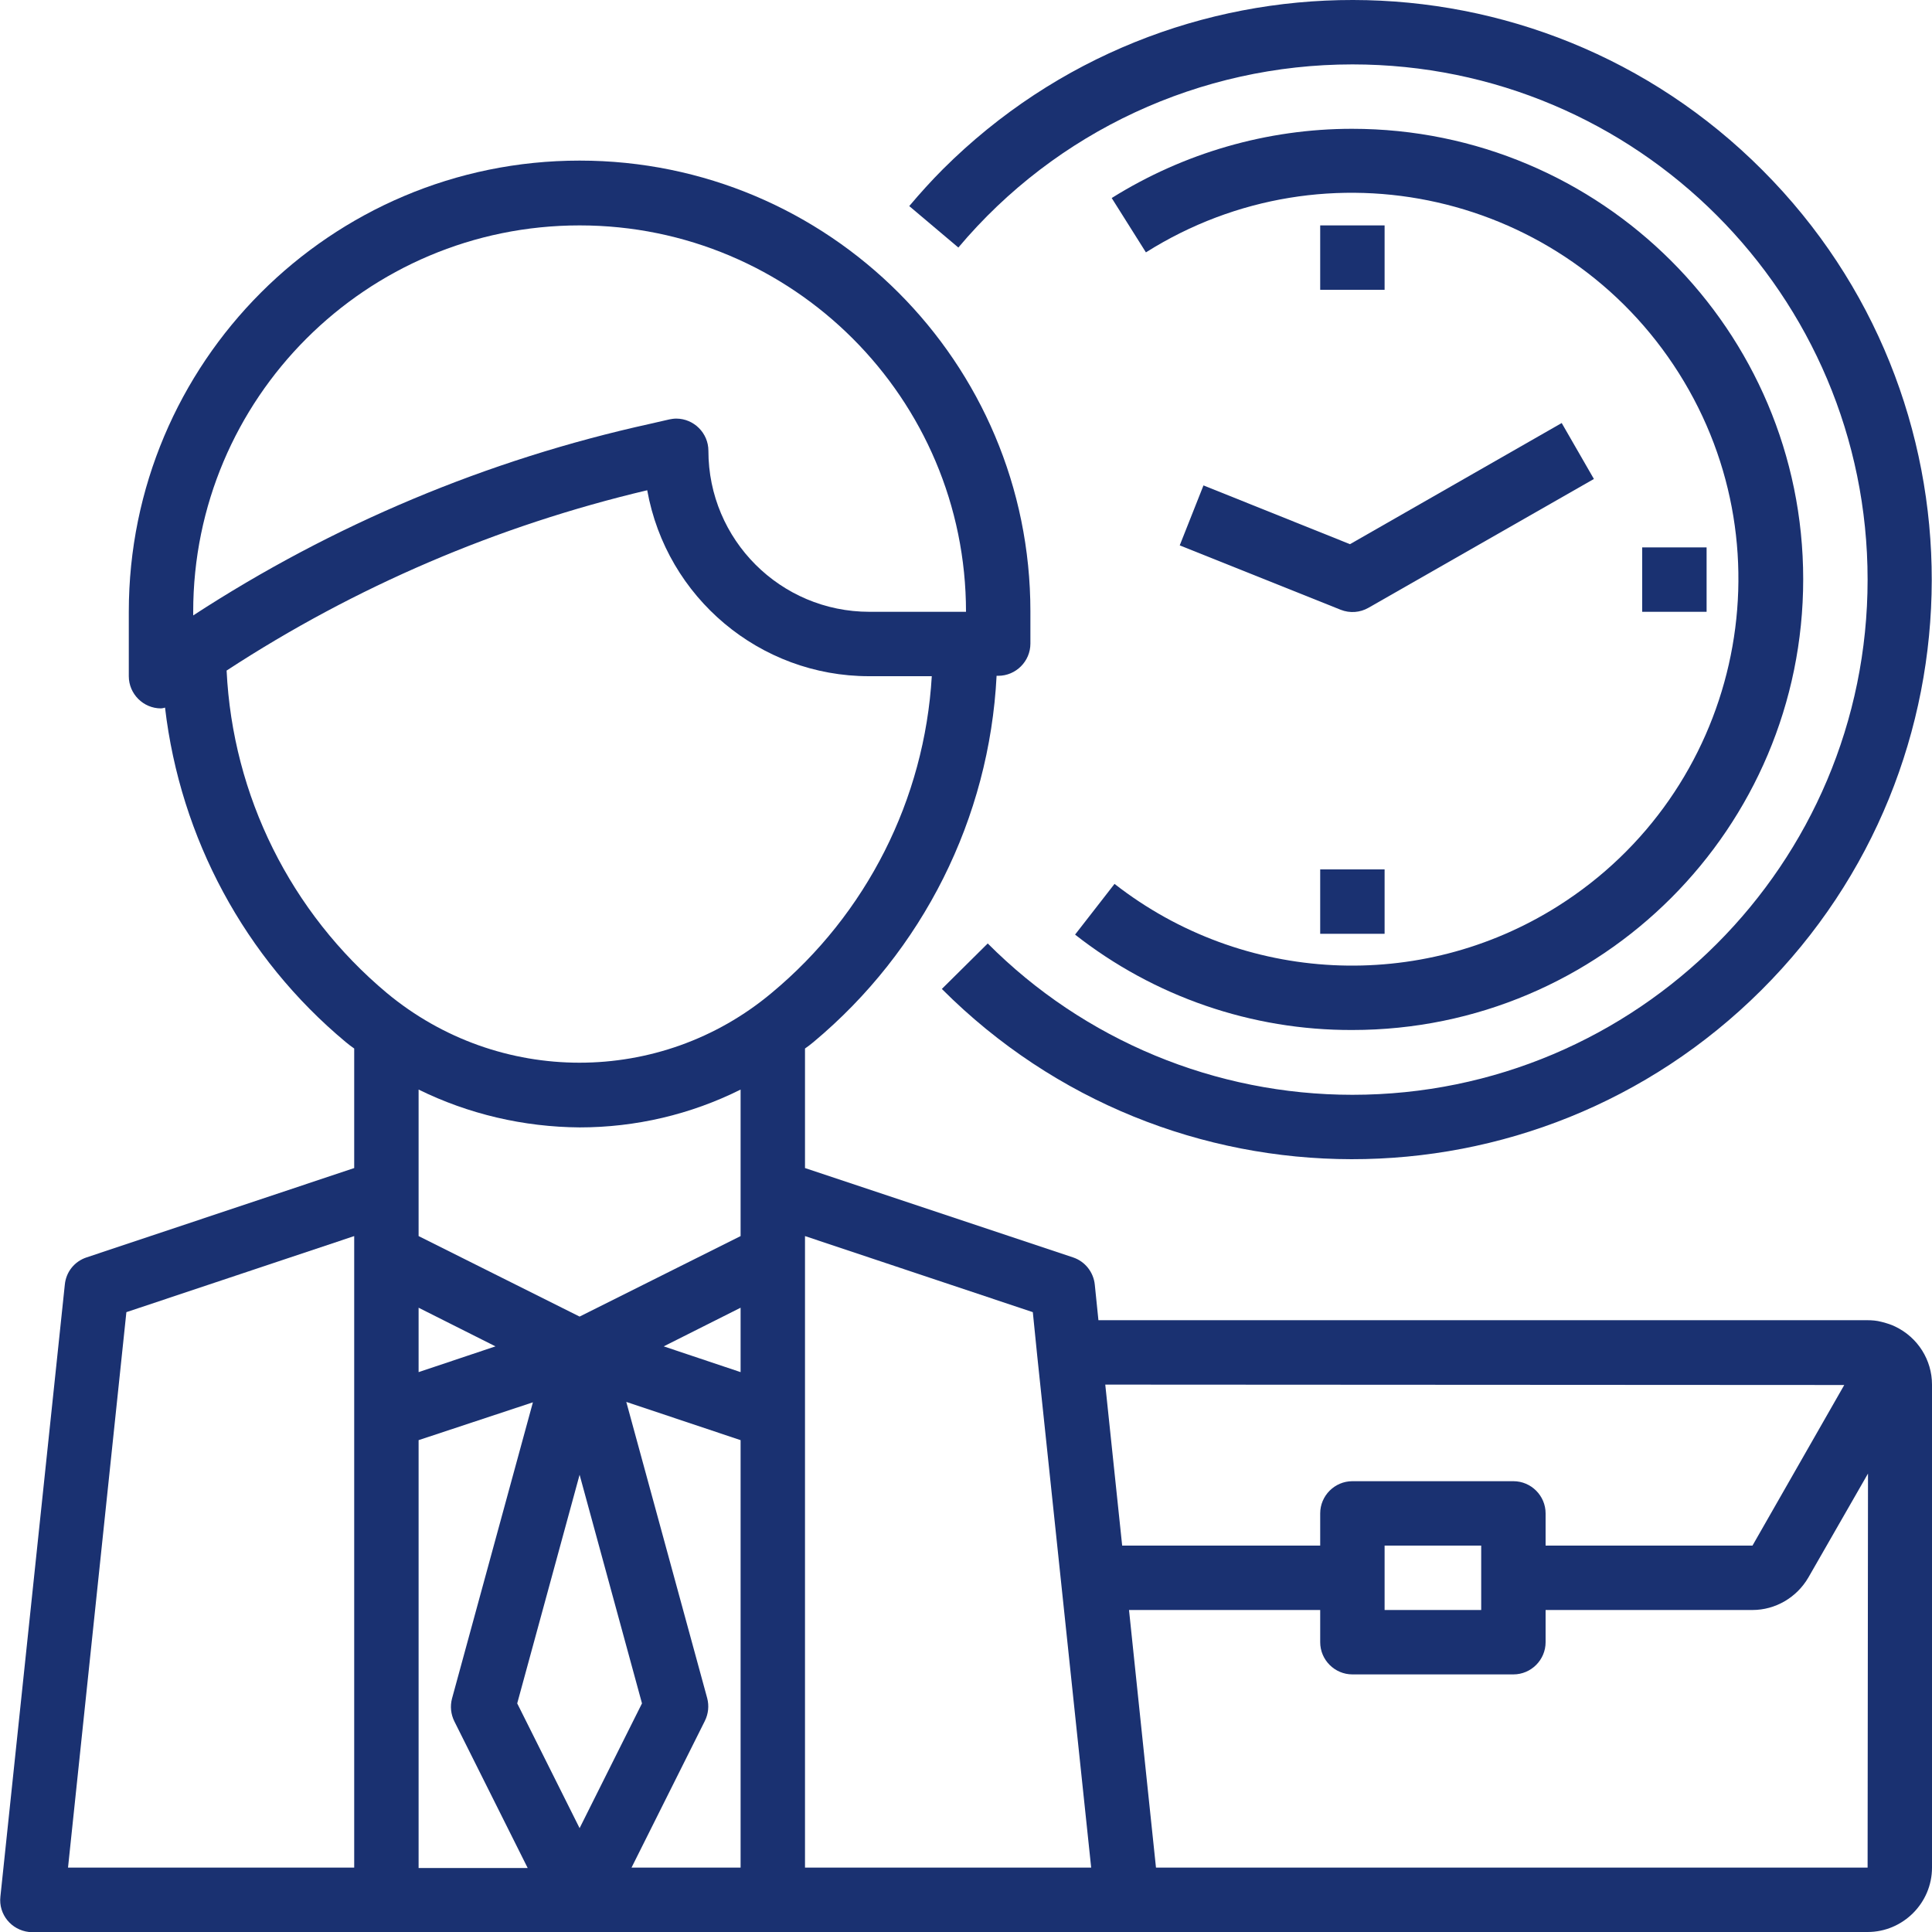
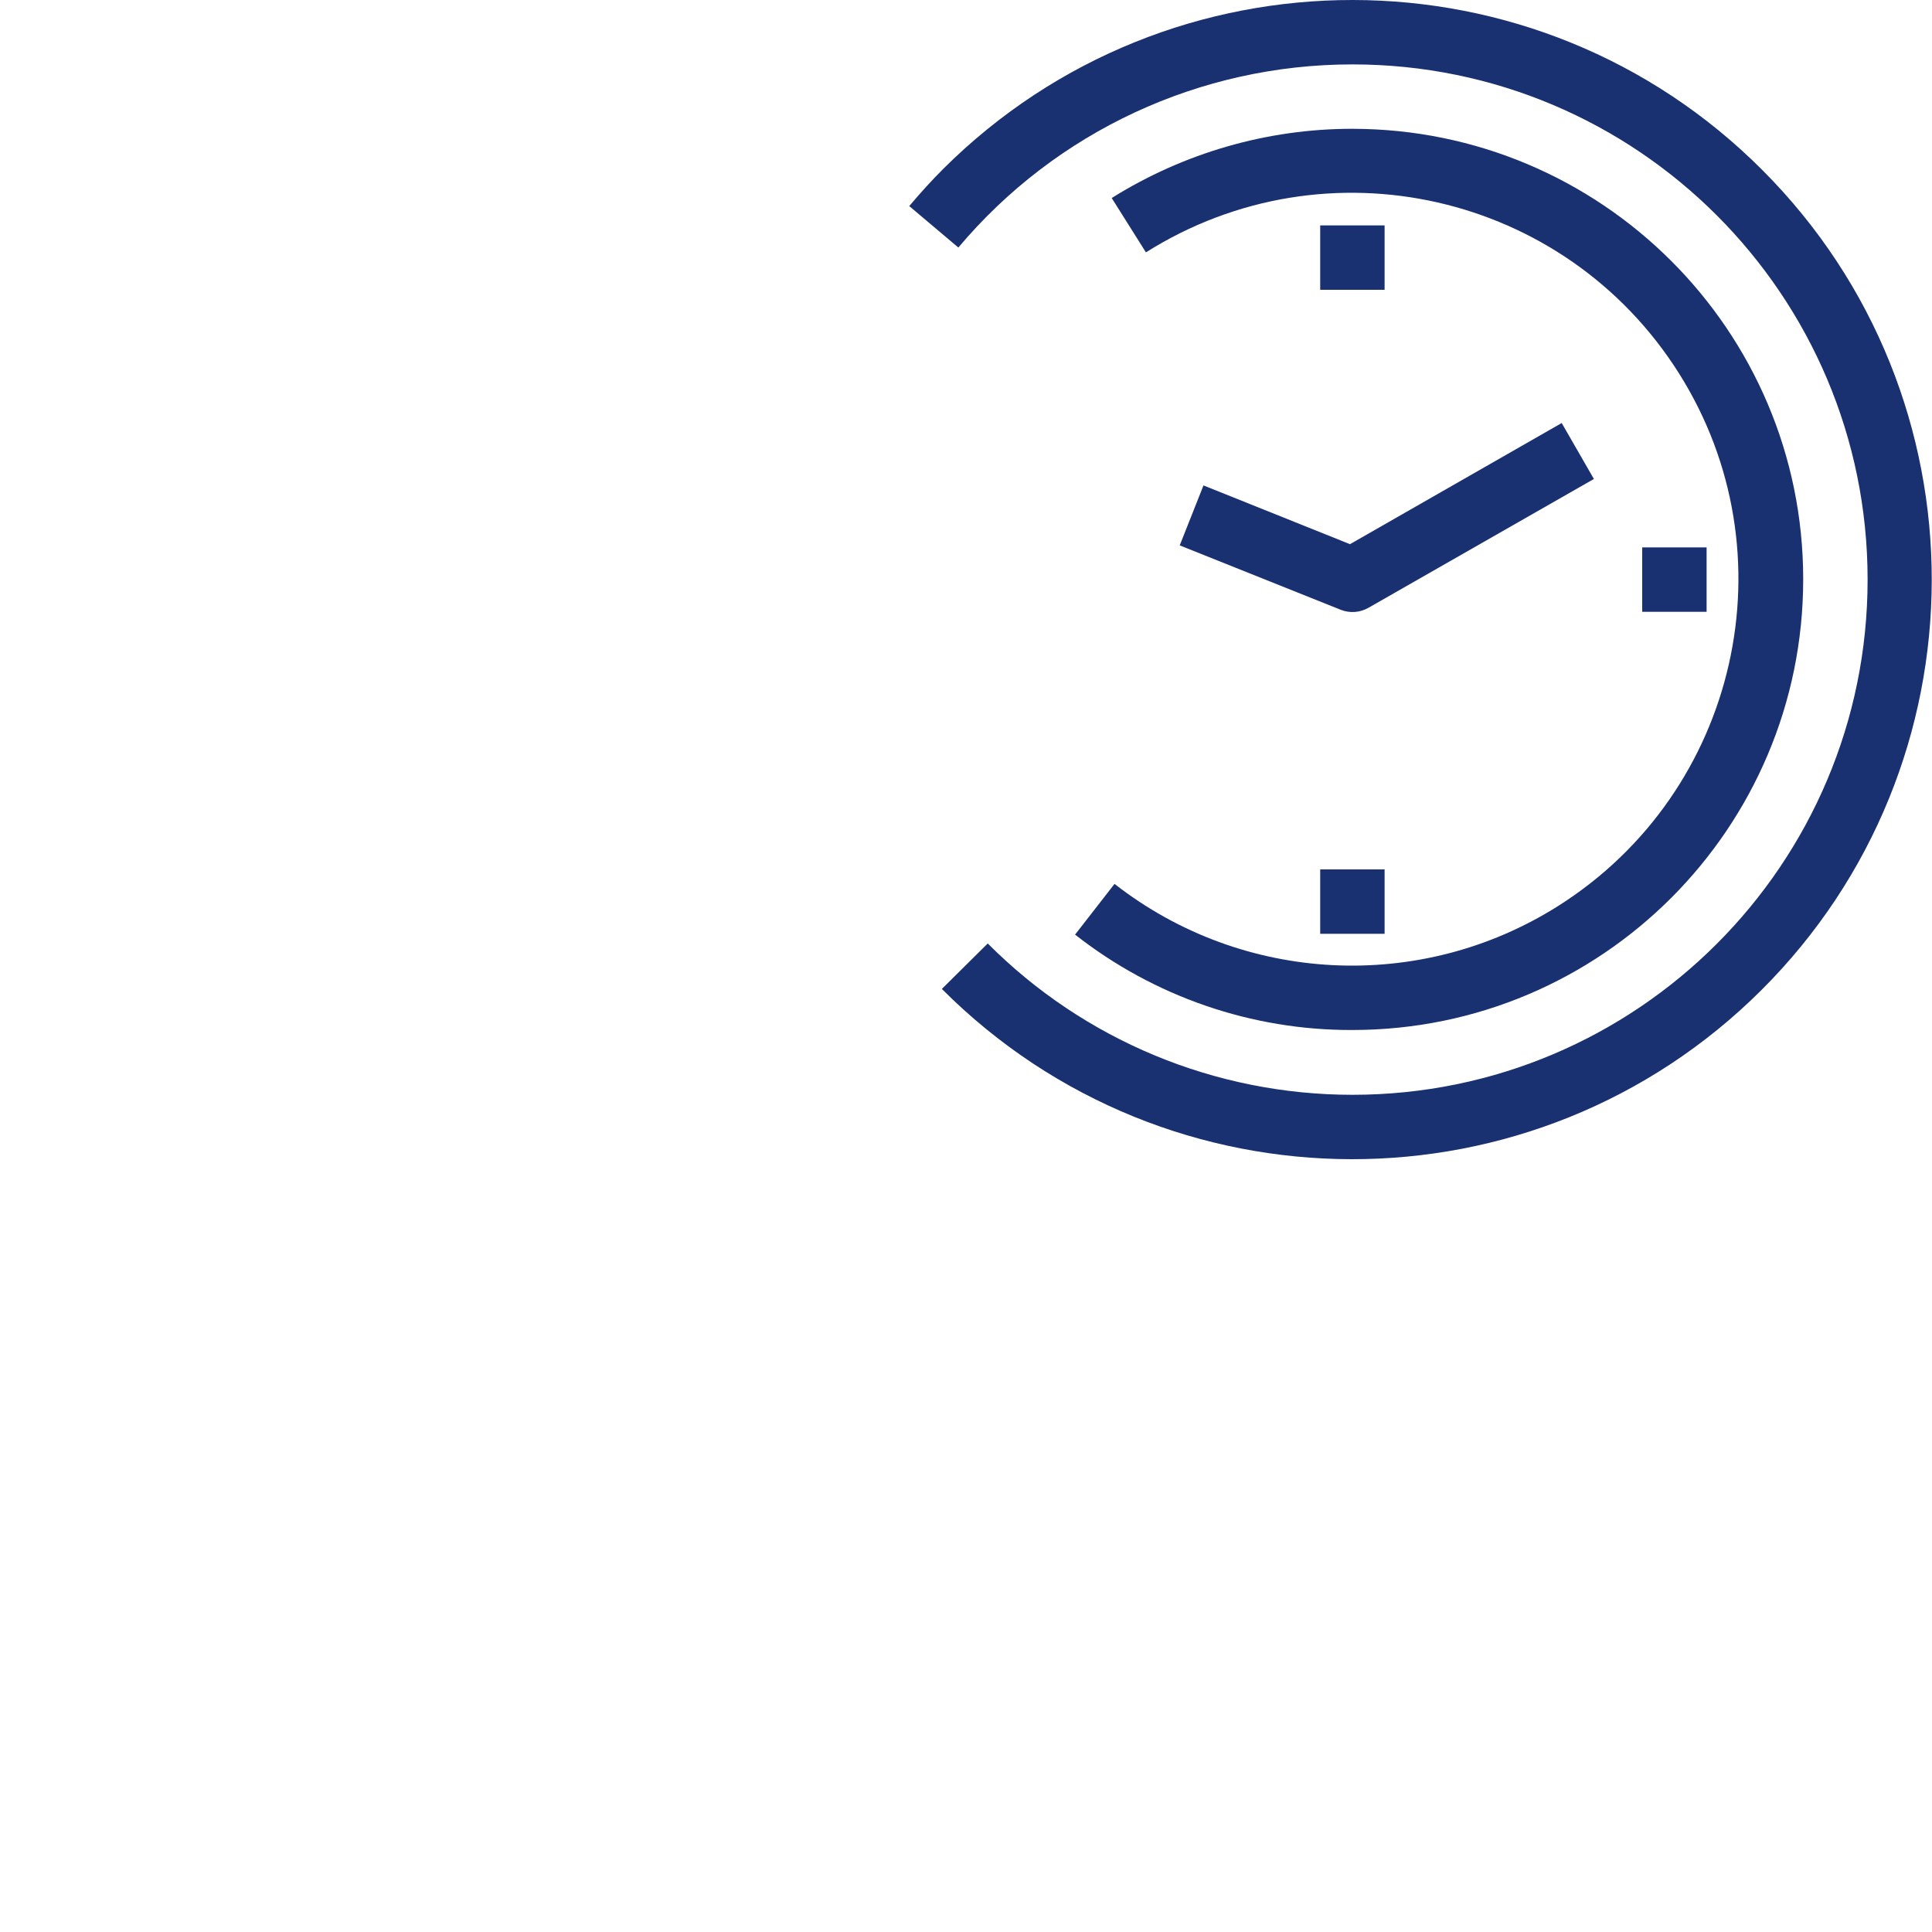
<svg xmlns="http://www.w3.org/2000/svg" id="Capa_1" x="0px" y="0px" viewBox="0 0 480 480" style="enable-background:new 0 0 480 480;" xml:space="preserve">
  <style type="text/css"> .st0{fill:#1A3171;} </style>
  <g>
    <g>
-       <path class="st0" d="M470.9,329.6L470.9,329.6c-1-0.5-2-0.8-3.1-1.1c-0.1,0-0.3-0.1-0.4-0.1c-1.1-0.3-2.3-0.4-3.5-0.4H272.9 l-0.9-8.8c-0.3-3.1-2.4-5.8-5.4-6.8L200,290.2v-29.7c0.7-0.5,1.4-1,2.1-1.6c27.2-22.7,43.7-55.6,45.5-91h0.4c4.4,0,8-3.6,8-8v-8 c0-61.9-50.1-112-112-112S32,90.1,32,152v16c0,4.4,3.6,8,8,8c0.3,0,0.7-0.1,1-0.2c3.8,32.4,19.8,62.2,44.9,83.1 c0.7,0.6,1.4,1.1,2.1,1.6v29.7l-66.5,22.2c-3,1-5.1,3.6-5.4,6.8l-16,152c-0.5,4.4,2.7,8.3,7.1,8.8c0.3,0,0.6,0,0.8,0h456 c8.8,0,16-7.2,16-16V344C480,337.9,476.5,332.3,470.9,329.6z M88,464H16.9l14.5-138L88,307.1V464z M48,152c0-53,43-96,96-96 s96,43,96,96h-24c-22.1,0-40-17.9-40-40c0-4.4-3.6-8-8-8c-0.6,0-1.2,0.1-1.7,0.2l-4.8,1.1c-40.4,8.9-78.8,25-113.5,47.6L48,152 L48,152z M104,464V357.8l28.4-9.4l-20.1,73.6c-0.5,1.9-0.3,3.9,0.6,5.7l18.2,36.4H104z M104,340.9v-16l19.1,9.6L104,340.9z M128.5,423.2l15.5-56.8l15.5,56.8l-15.5,31L128.5,423.2z M184,464h-27.1l18.2-36.4c0.9-1.8,1.1-3.8,0.6-5.7l-20.1-73.6l28.4,9.5 V464z M184,340.9l-19.1-6.4l19.1-9.6V340.9z M184,307.1l-40,20l-40-20v-36.4c12.4,6.1,26.1,9.3,40,9.4c13.9,0,27.6-3.2,40-9.4 V307.1z M96.1,246.7c-23.9-20-38.3-49-39.8-80.1c32-20.9,67.3-36,104.5-44.8c4.8,26.7,28,46.2,55.1,46.2h15.6 c-1.8,30.6-16.2,59.1-39.8,78.7C164.1,269.8,123.9,269.8,96.1,246.7z M200,464V307.1l56.6,18.9l1.1,10.9L271.1,464H200z M274.6,344l183.6,0.1L435.4,384H384v-8c0-4.4-3.6-8-8-8h-40c-4.4,0-8,3.6-8,8v8h-49.2L274.6,344z M368,384v16h-24v-8v-8H368z M464,464H287.2l-2.1-20l-4.6-44H328v8c0,4.4,3.6,8,8,8h40c4.4,0,8-3.6,8-8v-8h51.4c5.7,0,11-3.1,13.9-8.1l14.8-25.8L464,464 L464,464z" />
-     </g>
+       </g>
  </g>
  <g>
    <g>
      <path class="st0" d="M437.9,42.3C381.8-14,290.6-14.1,234.3,42c-2.9,2.9-5.7,6-8.4,9.2l12.2,10.3C262.4,32.6,298.2,16,336,16 c70.7,0,128,57.3,128,128c0,70.7-57.3,128-128,128c-34,0-66.6-13.5-90.6-37.6L234,245.7c56.2,56.3,147.3,56.4,203.6,0.3 S494.1,98.6,437.9,42.3z" />
    </g>
  </g>
  <g>
    <g>
      <path class="st0" d="M388,105.1l-52.6,30.1l-36.4-14.6l-5.9,14.9l40,16c2.3,0.9,4.8,0.7,6.9-0.5l56-32L388,105.1z" />
    </g>
  </g>
  <g>
    <g>
      <path class="st0" d="M335.9,32c-21.1,0-41.8,6-59.7,17.2l8.5,13.5c44.9-28.3,104.1-14.8,132.4,30s14.8,104.1-30,132.4 c-34.2,21.6-78.3,19.4-110.2-5.5l-9.8,12.6c19.6,15.4,43.9,23.8,68.9,23.7c61.9,0,112-50.2,112-112C448,82.1,397.8,32,335.9,32z" />
    </g>
  </g>
  <g>
    <g>
      <rect x="328" y="56" class="st0" width="16" height="16" />
    </g>
  </g>
  <g>
    <g>
      <rect x="408" y="136" class="st0" width="16" height="16" />
    </g>
  </g>
  <g>
    <g>
      <rect x="328" y="216" class="st0" width="16" height="16" />
    </g>
  </g>
</svg>